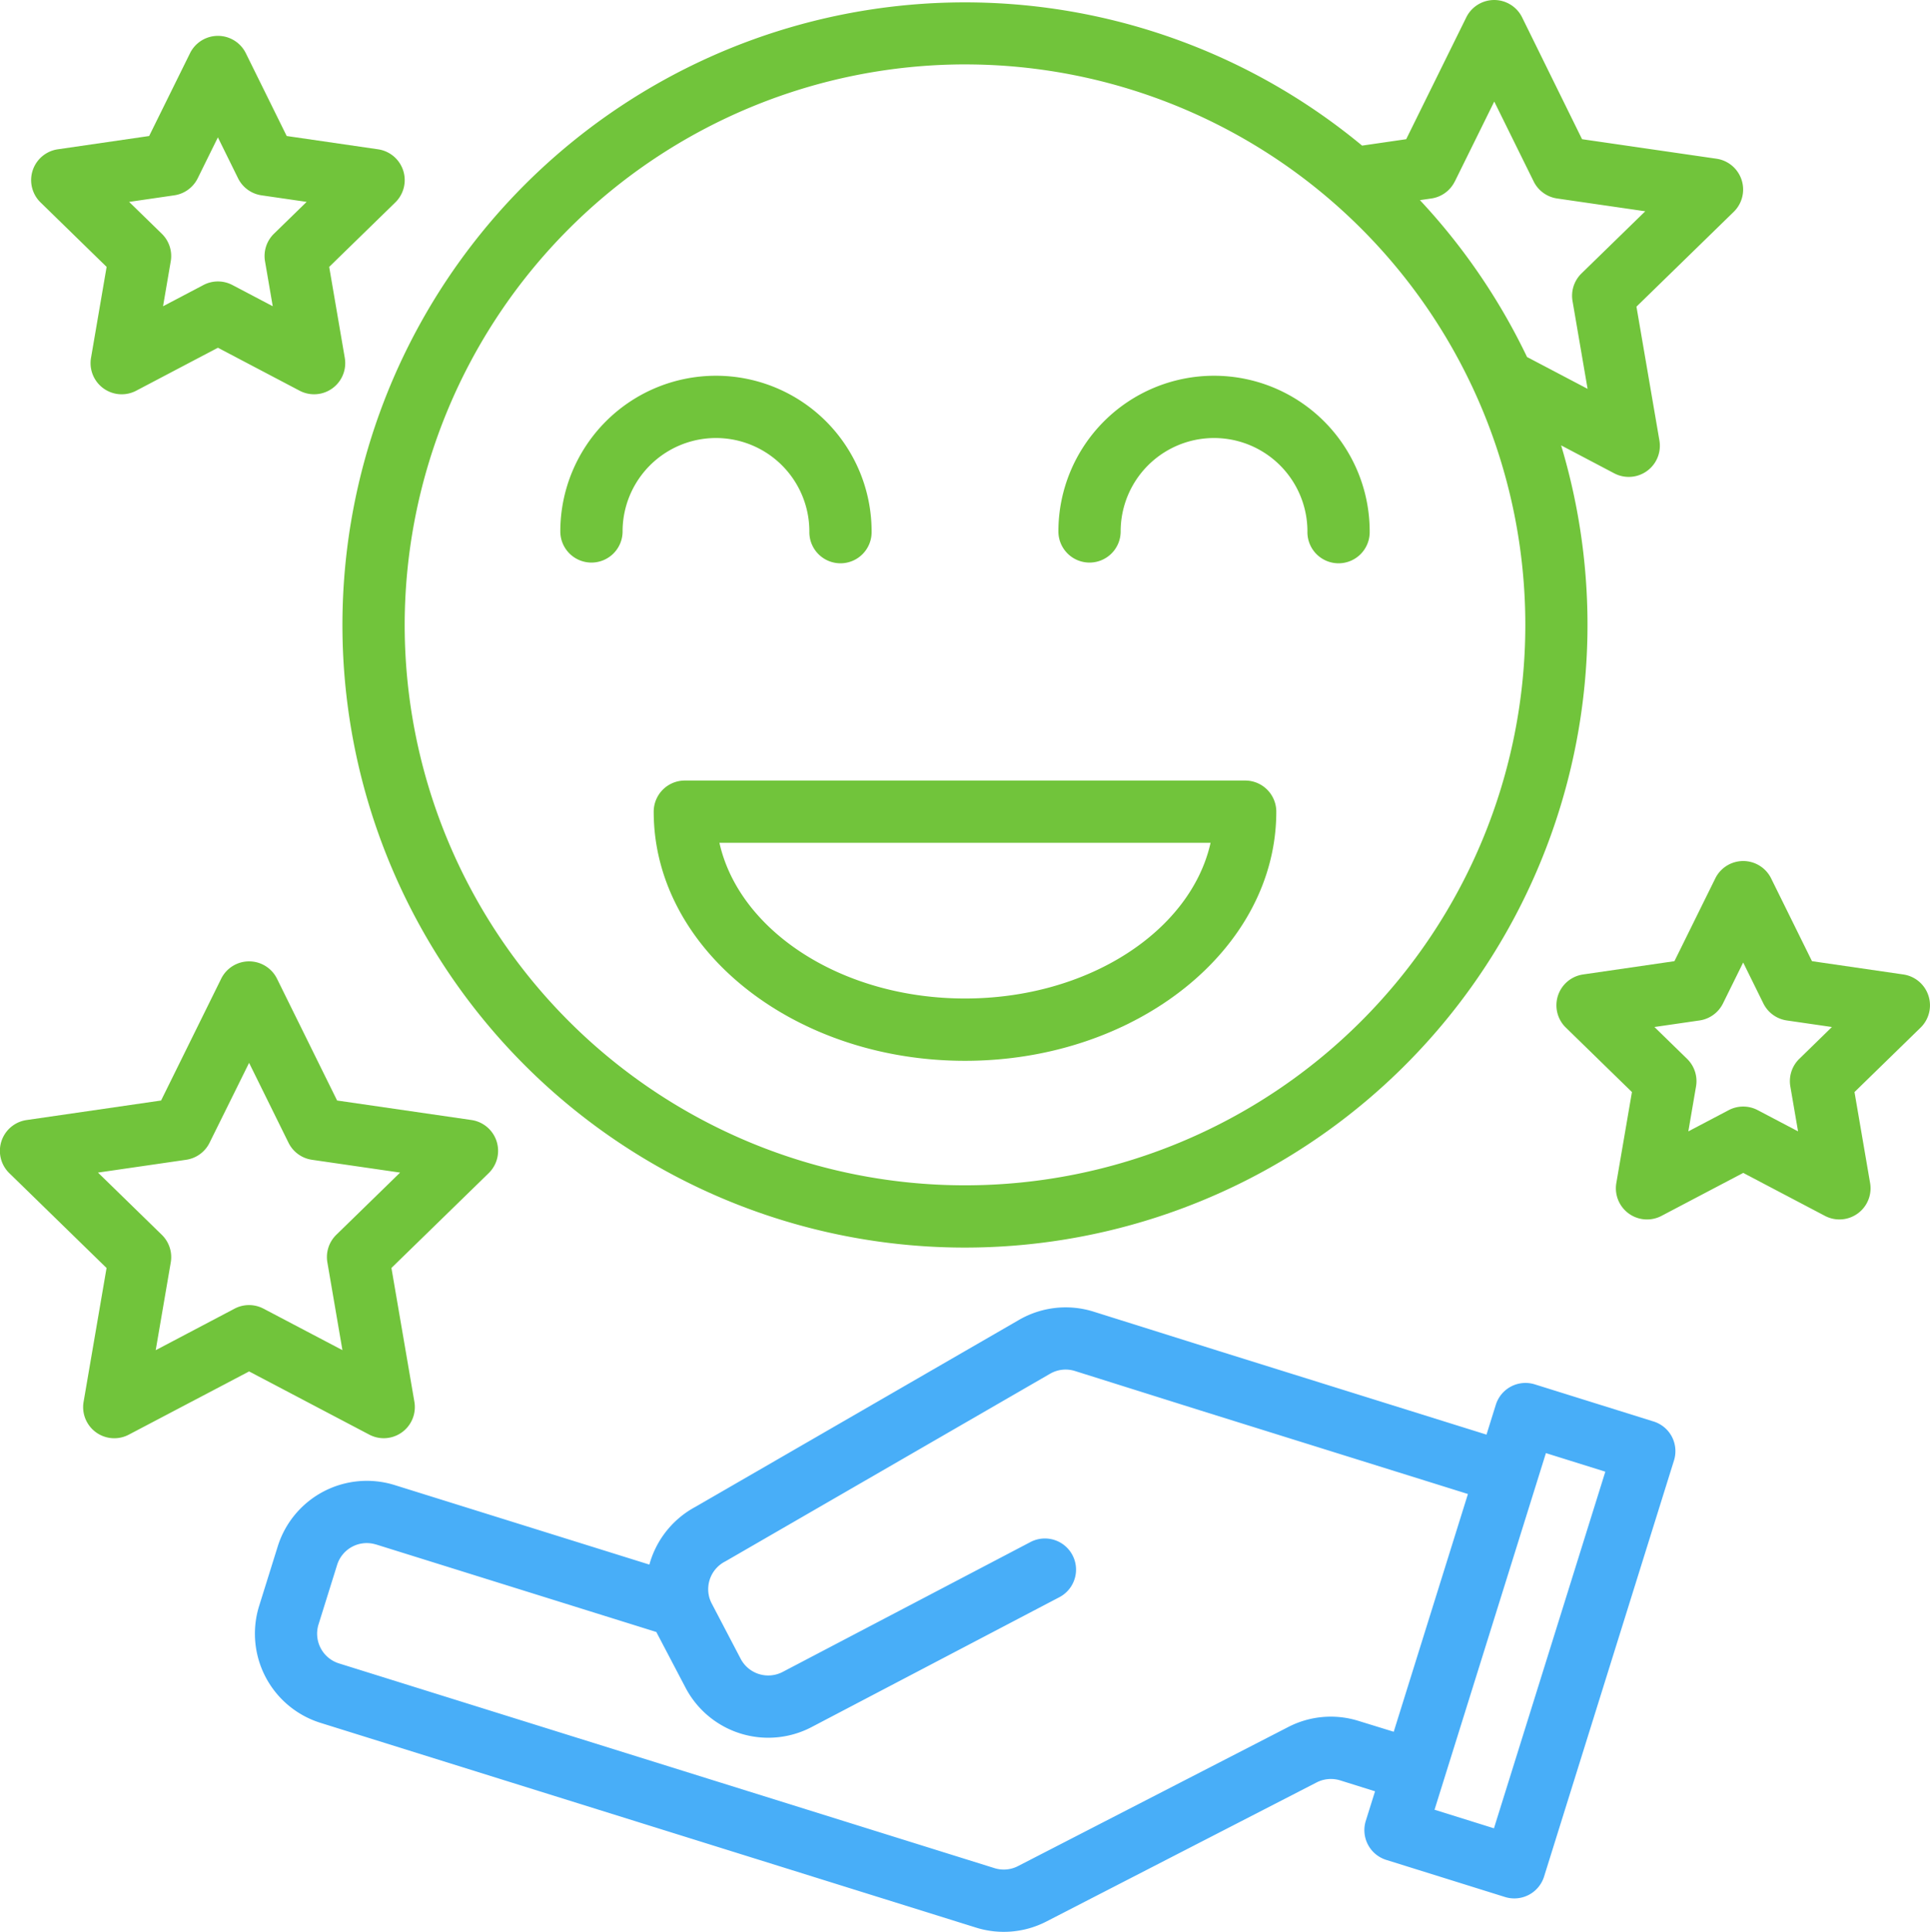
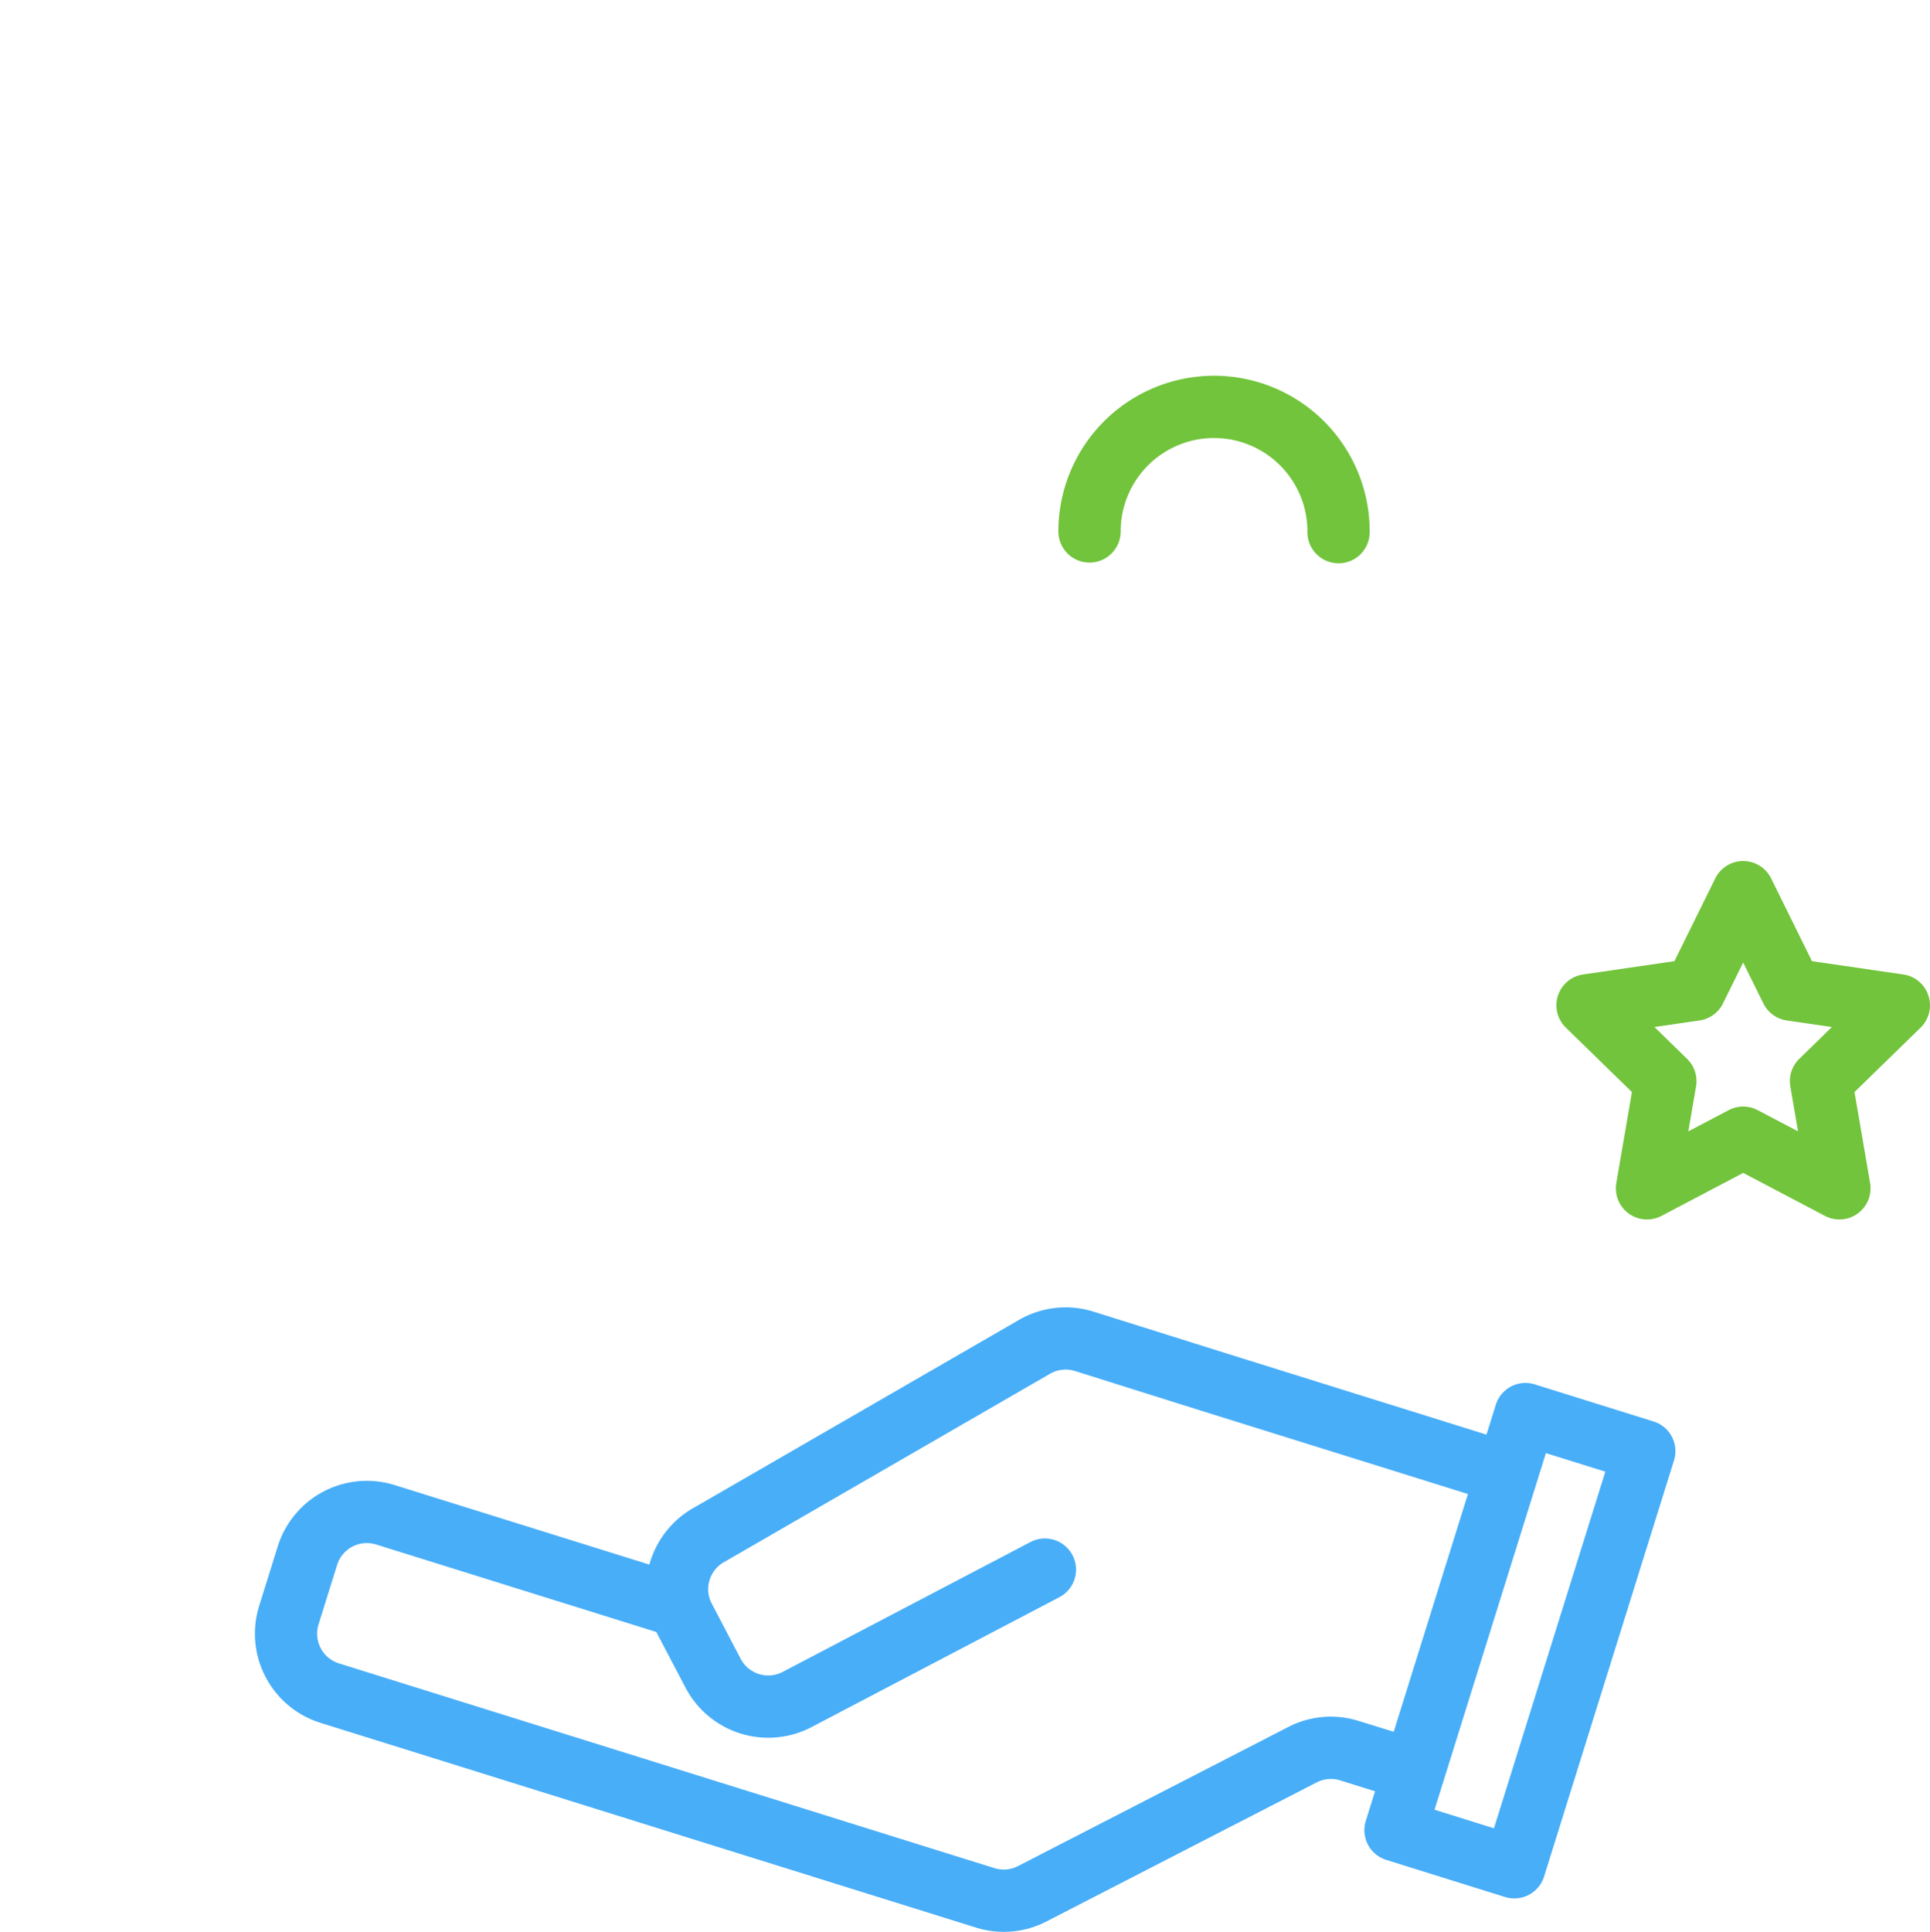
<svg xmlns="http://www.w3.org/2000/svg" width="116.23" height="116.315" viewBox="0 0 116.23 116.315">
  <g id="Group_70" data-name="Group 70" transform="translate(-7.999 -7.454)">
    <path id="Path_103" data-name="Path 103" d="M158.831,351.161a1.875,1.875,0,0,0-1.1-.919l-7.157-2.236a1.872,1.872,0,0,0-2.347,1.226v0l-.562,1.8-16.094-5.026-7.56-2.376a5.618,5.618,0,0,0-4.5.494l-19.485,11.255a5.647,5.647,0,0,0-2.775,3.478l-15.337-4.787a5.624,5.624,0,0,0-7.044,3.691l-1.118,3.578a5.625,5.625,0,0,0,3.691,7.046l39.473,12.326a5.6,5.6,0,0,0,4.241-.363l16.281-8.377a1.889,1.889,0,0,1,1.415-.122l2.1.658-.558,1.781a1.877,1.877,0,0,0,1.23,2.348l7.159,2.236a1.878,1.878,0,0,0,2.348-1.23l7.824-25.053A1.884,1.884,0,0,0,158.831,351.161Zm-18.862,17.111a5.584,5.584,0,0,0-4.251.368l-16.272,8.373a1.87,1.87,0,0,1-1.415.119L78.557,364.806a1.875,1.875,0,0,1-1.23-2.348l1.118-3.578a1.869,1.869,0,0,1,2.337-1.234l.011,0,16.879,5.27a.243.243,0,0,1,.016.035l1.741,3.318a5.626,5.626,0,0,0,7.592,2.371l14.943-7.831a1.875,1.875,0,0,0-1.725-3.329l-.016.008-14.943,7.831a1.876,1.876,0,0,1-2.531-.79l-1.739-3.321a1.959,1.959,0,0,1-.143-.349,1.877,1.877,0,0,1,.933-2.182c.023-.012.045-.026.068-.037l19.515-11.274a1.872,1.872,0,0,1,1.5-.164l7.564,2.379,16.1,5.026-4.469,14.315Zm8.145,6.463-3.578-1.118,6.707-21.472,3.578,1.118Z" transform="translate(-50.145 -257.201)" fill="#48aef8" />
-     <path id="Path_104" data-name="Path 104" d="M133.493,82.569a37.5,37.5,0,0,0,35.9-48.3l3.2,1.684a1.875,1.875,0,0,0,2.72-1.976l-1.383-8.06,5.856-5.707a1.875,1.875,0,0,0-1.039-3.2l-8.093-1.175L167.044,8.5a1.875,1.875,0,0,0-3.363,0l-3.618,7.335-2.656.386a37.486,37.486,0,1,0-23.914,66.348Zm29.5-64.191,2.373-4.81,2.373,4.81a1.875,1.875,0,0,0,1.412,1.026l5.309.771-3.841,3.743a1.875,1.875,0,0,0-.539,1.66l.907,5.288-3.646-1.916a37.637,37.637,0,0,0-6.451-9.446l.692-.1A1.874,1.874,0,0,0,162.99,18.378Zm-29.5-7.046A33.744,33.744,0,1,1,99.749,45.076,33.783,33.783,0,0,1,133.493,11.331Z" transform="translate(-67.379)" fill="#71c43b" />
-     <path id="Path_105" data-name="Path 105" d="M176,209.875c0,8.27,8.41,15,18.747,15s18.747-6.728,18.747-15A1.875,1.875,0,0,0,211.619,208H177.875A1.875,1.875,0,0,0,176,209.875Zm33.536,1.875c-1.193,5.313-7.371,9.373-14.789,9.373s-13.6-4.06-14.789-9.373Z" transform="translate(-128.633 -153.551)" fill="#71c43b" />
-     <path id="Path_106" data-name="Path 106" d="M153.875,115.248a1.875,1.875,0,0,0,1.875-1.875,5.624,5.624,0,1,1,11.248,0,1.875,1.875,0,1,0,3.749,0,9.373,9.373,0,1,0-18.747,0A1.875,1.875,0,0,0,153.875,115.248Z" transform="translate(-110.257 -73.922)" fill="#71c43b" />
    <path id="Path_107" data-name="Path 107" d="M281.875,115.248a1.875,1.875,0,0,0,1.875-1.875,5.624,5.624,0,0,1,11.248,0,1.875,1.875,0,1,0,3.749,0,9.373,9.373,0,0,0-18.747,0A1.875,1.875,0,0,0,281.875,115.248Z" transform="translate(-208.262 -73.922)" fill="#71c43b" />
-     <path id="Path_108" data-name="Path 108" d="M31.107,283.171a1.875,1.875,0,0,0,1.848-2.191l-1.383-8.06,5.856-5.708a1.875,1.875,0,0,0-1.039-3.2L28.3,262.838l-3.619-7.333a1.875,1.875,0,0,0-3.362,0L17.7,262.838,9.6,264.014a1.875,1.875,0,0,0-1.039,3.2l5.855,5.708-1.383,8.06a1.875,1.875,0,0,0,2.72,1.976L23,279.15l7.238,3.805A1.875,1.875,0,0,0,31.107,283.171Zm-7.238-7.8a1.874,1.874,0,0,0-1.745,0l-4.748,2.5.907-5.287a1.875,1.875,0,0,0-.539-1.659L13.9,267.178l5.309-.771a1.875,1.875,0,0,0,1.411-1.026L23,260.571l2.374,4.81a1.875,1.875,0,0,0,1.411,1.026l5.309.771-3.841,3.744a1.875,1.875,0,0,0-.539,1.659l.907,5.287Z" transform="translate(0 -189.124)" fill="#71c43b" />
    <path id="Path_109" data-name="Path 109" d="M430.4,236.784a1.874,1.874,0,0,0-1.513-1.276l-5.5-.8-2.461-4.985a1.875,1.875,0,0,0-3.362,0l-2.461,4.985-5.5.8a1.875,1.875,0,0,0-1.039,3.2l3.98,3.88-.94,5.479a1.875,1.875,0,0,0,2.721,1.976l4.921-2.587,4.921,2.587a1.875,1.875,0,0,0,2.72-1.976l-.94-5.479,3.981-3.88A1.875,1.875,0,0,0,430.4,236.784Zm-7.778,3.805a1.875,1.875,0,0,0-.539,1.659l.465,2.707-2.431-1.278a1.874,1.874,0,0,0-1.745,0l-2.432,1.278.464-2.707a1.875,1.875,0,0,0-.539-1.659l-1.967-1.917,2.718-.395a1.875,1.875,0,0,0,1.411-1.026l1.216-2.463,1.215,2.463a1.875,1.875,0,0,0,1.411,1.026l2.718.395Z" transform="translate(-306.265 -169.383)" fill="#71c43b" />
-     <path id="Path_110" data-name="Path 110" d="M20.545,30.585l-.94,5.479a1.875,1.875,0,0,0,2.721,1.976l4.921-2.587,4.921,2.587a1.875,1.875,0,0,0,2.72-1.976l-.939-5.479,3.98-3.88a1.875,1.875,0,0,0-1.039-3.2l-5.5-.8-2.461-4.985a1.875,1.875,0,0,0-3.362,0l-2.461,4.985-5.5.8a1.875,1.875,0,0,0-1.039,3.2Zm4.075-4.309a1.875,1.875,0,0,0,1.411-1.026l1.215-2.463,1.215,2.463a1.875,1.875,0,0,0,1.411,1.026l2.718.395-1.967,1.917a1.875,1.875,0,0,0-.539,1.659l.465,2.707L28.12,31.677a1.874,1.874,0,0,0-1.745,0l-2.432,1.278.464-2.707a1.875,1.875,0,0,0-.539-1.659L21.9,26.672Z" transform="translate(-6.125 -7.062)" fill="#71c43b" />
  </g>
</svg>